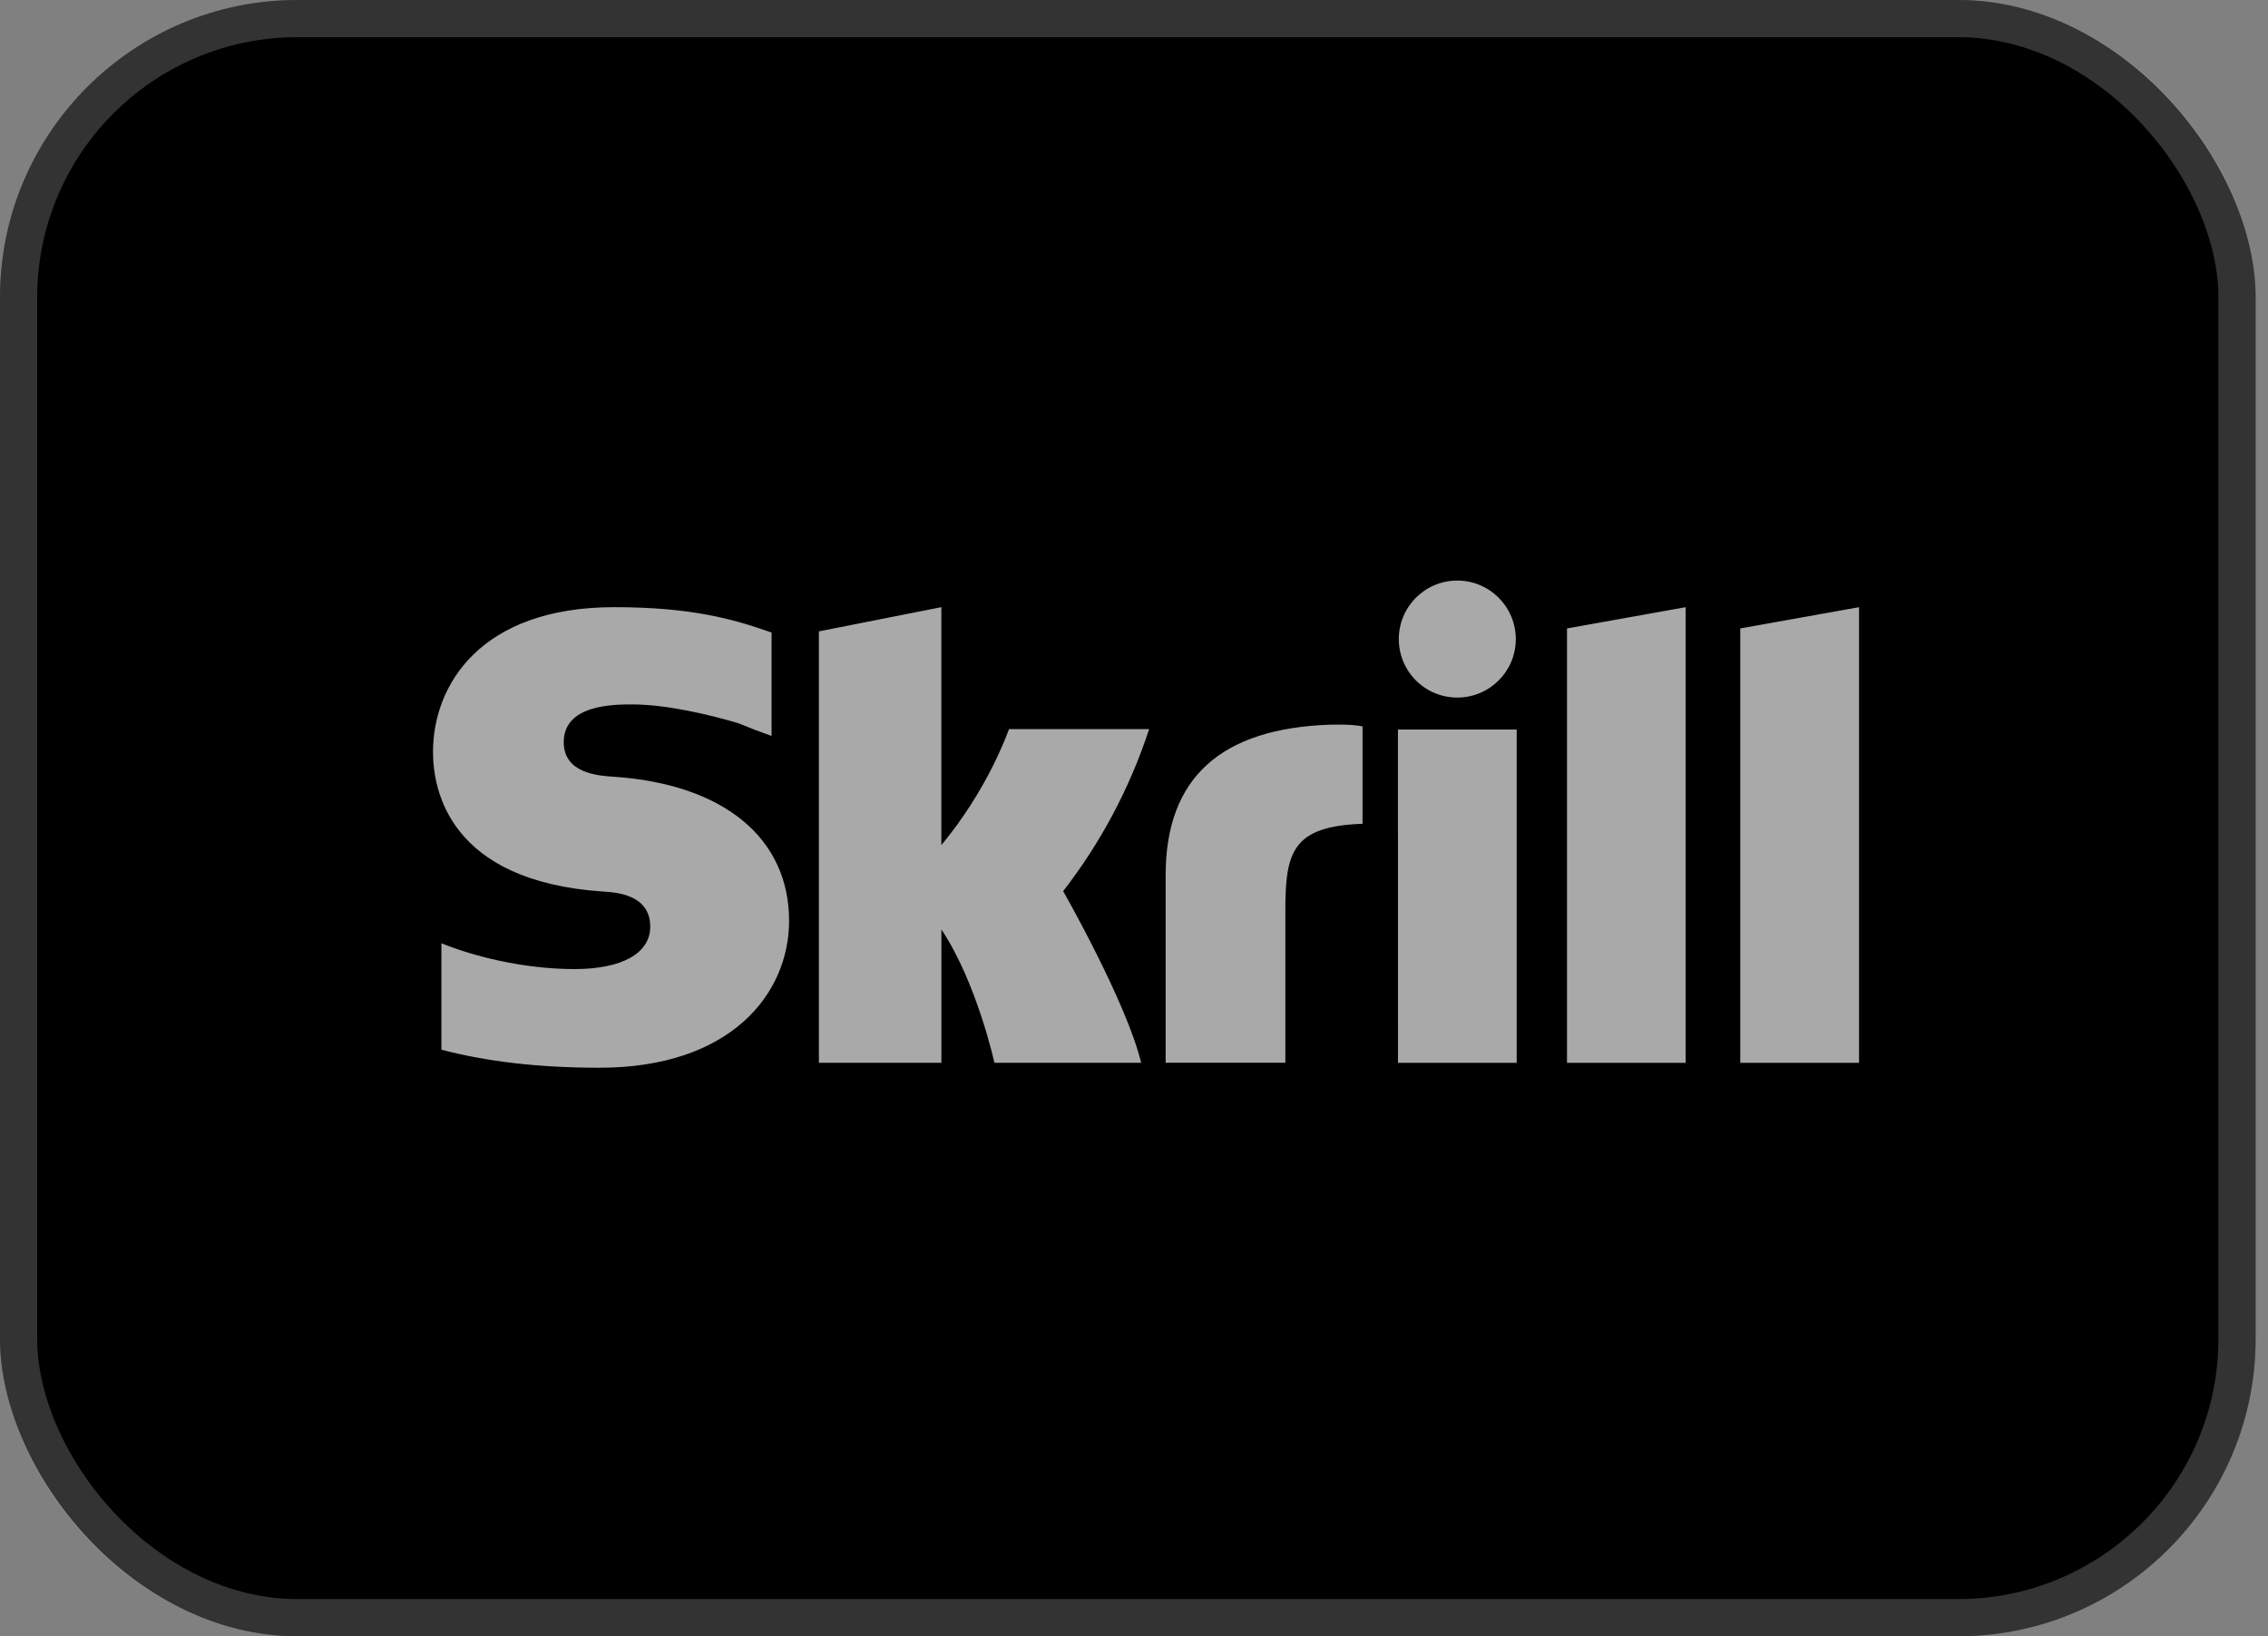
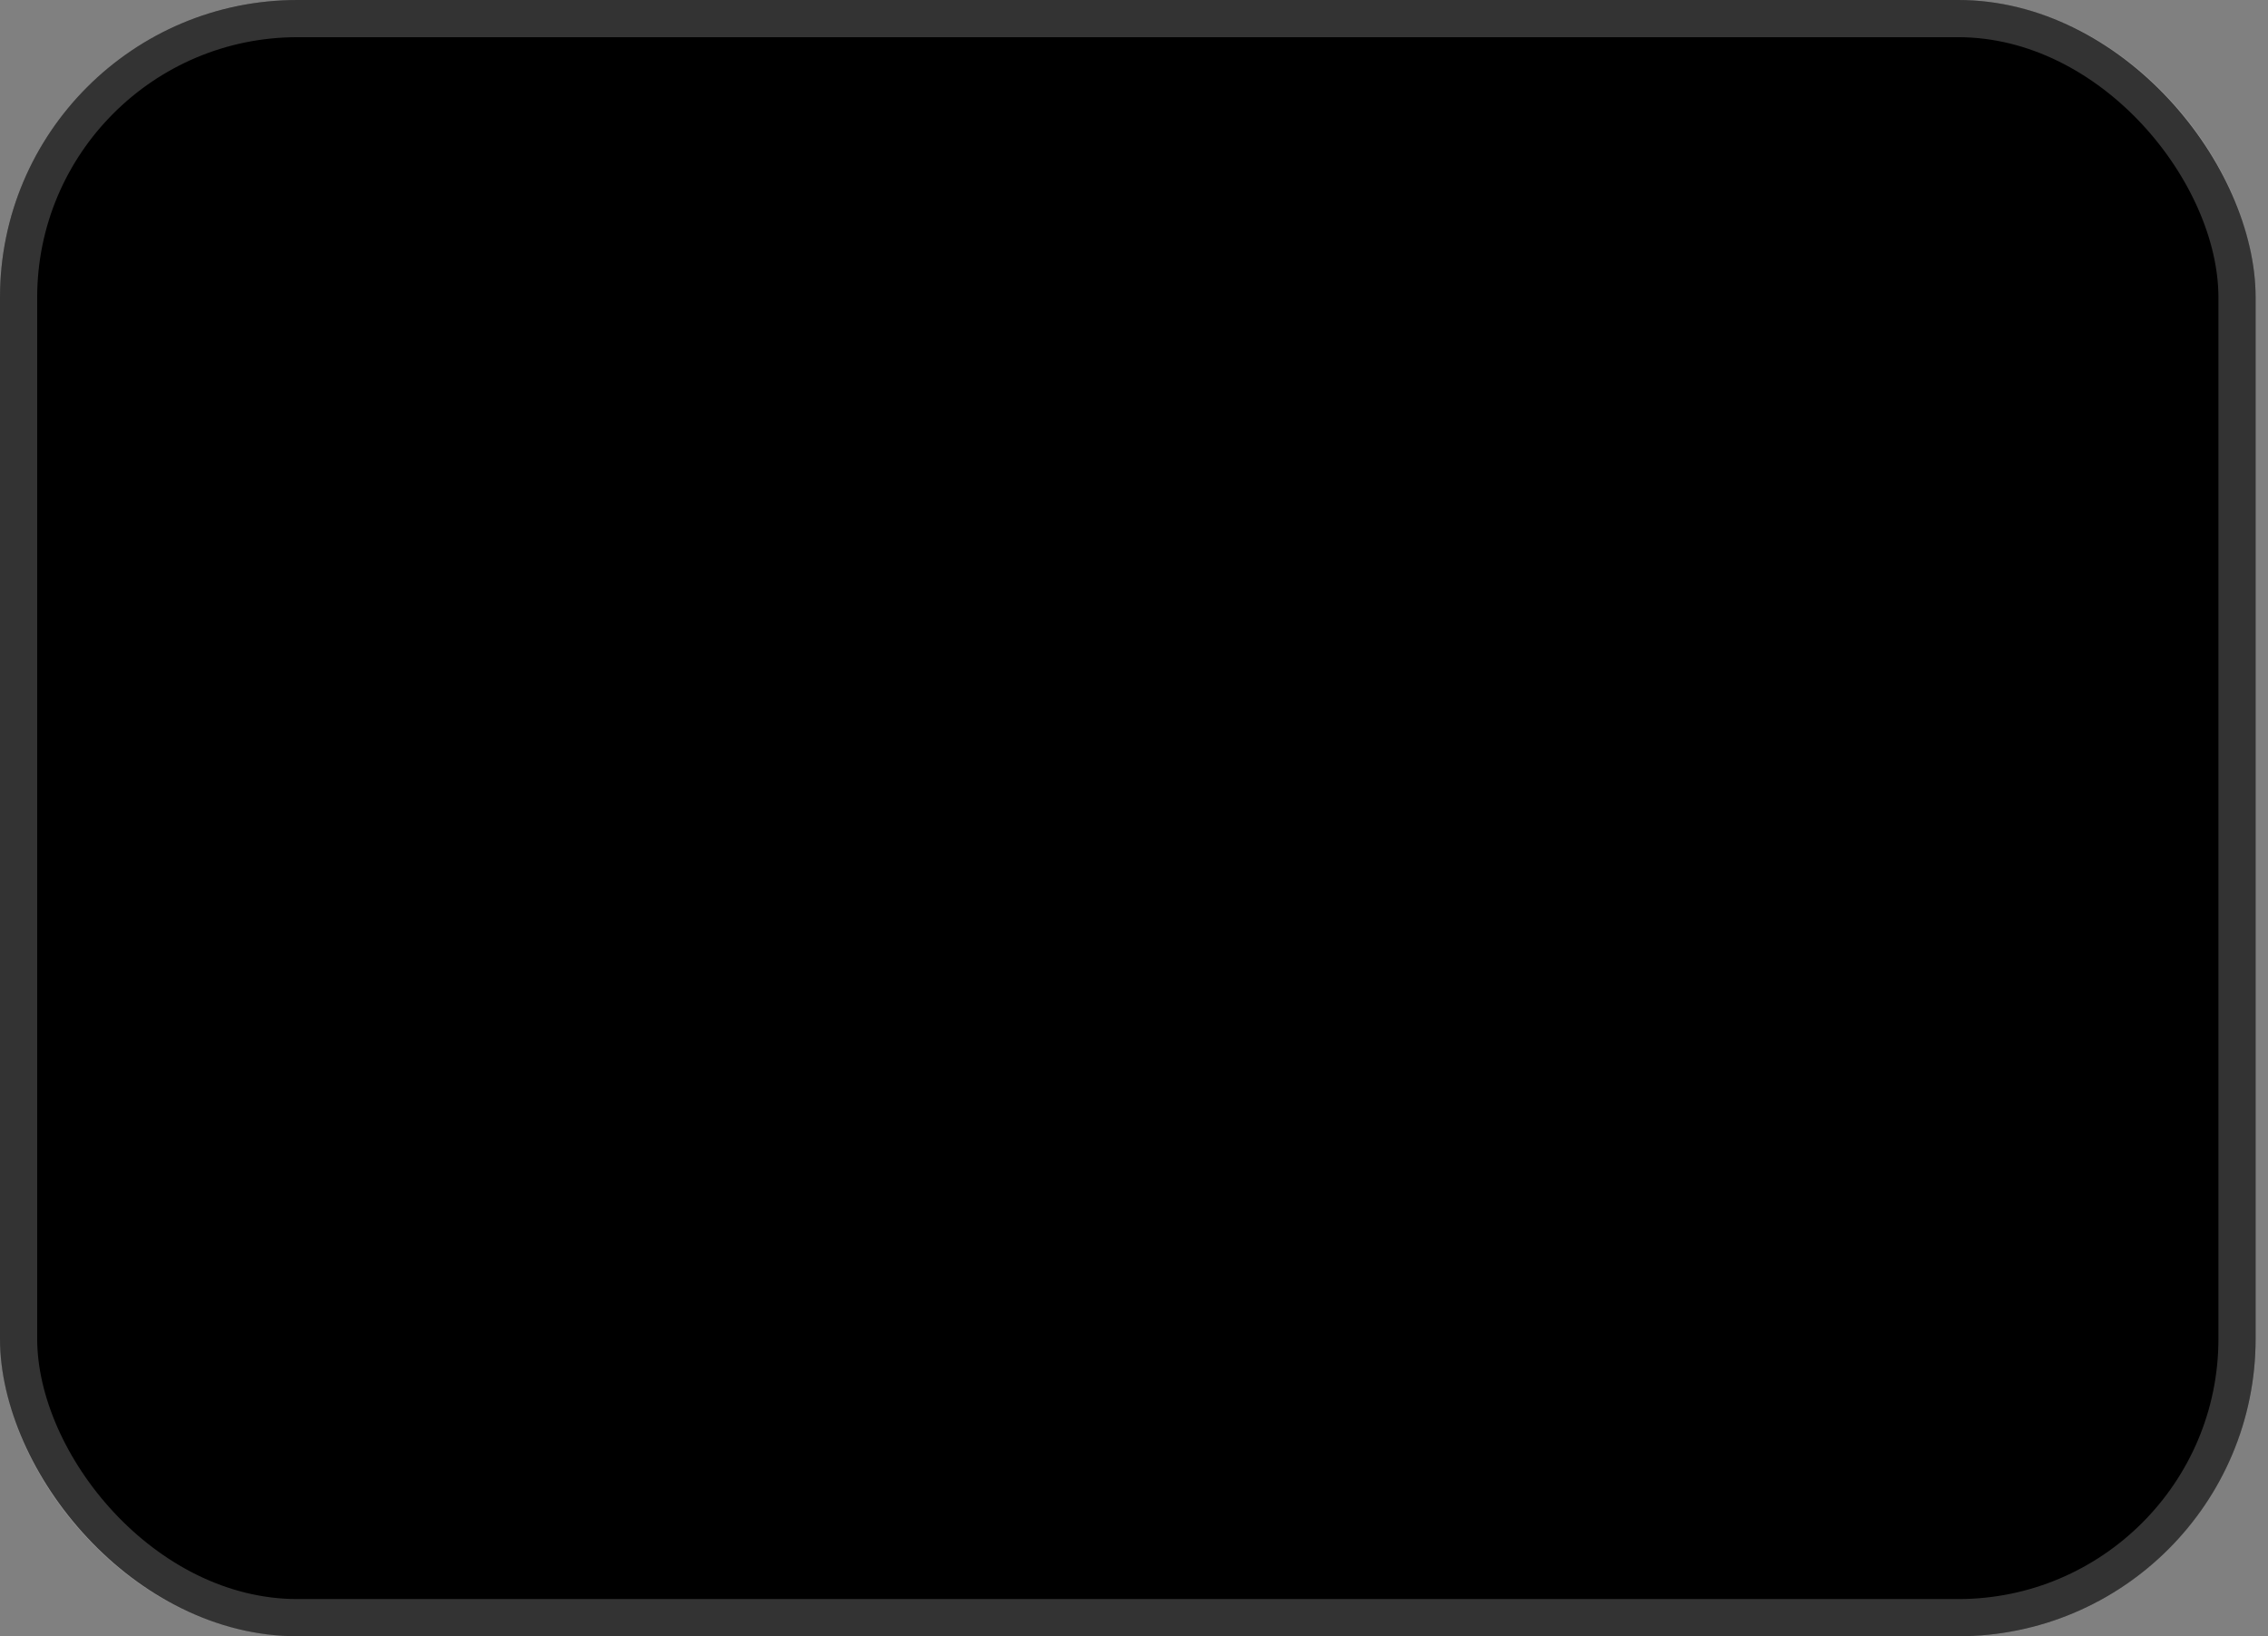
<svg xmlns="http://www.w3.org/2000/svg" width="61" height="44" viewBox="0 0 61 44" fill="none">
  <rect x="0" y="0" width="61" height="44" fill="#808080" stroke="none" />
  <rect width="60.667" height="44" rx="8" fill="black" />
  <rect x="0.5" y="0.5" width="59.667" height="43" rx="7.5" stroke="white" stroke-opacity="0.2" />
-   <path d="M39.195 18.758C40.065 18.758 40.769 18.054 40.769 17.186C40.769 16.317 40.064 15.612 39.195 15.612C38.325 15.612 37.622 16.317 37.622 17.186C37.622 17.392 37.663 17.597 37.742 17.788C37.821 17.979 37.937 18.152 38.083 18.298C38.229 18.444 38.402 18.56 38.593 18.639C38.784 18.718 38.988 18.758 39.195 18.758ZM27.138 19.607C27.067 19.79 26.556 21.23 25.319 22.726V16.327L22.025 16.978V28.579H25.32V24.993C26.274 26.424 26.746 28.579 26.746 28.579H30.692C30.303 26.956 28.595 23.964 28.595 23.964C29.609 22.655 30.392 21.181 30.907 19.607L27.138 19.607ZM35.8 19.486C32.849 19.581 31.351 20.904 31.351 23.536V28.578H34.571V24.467C34.571 22.892 34.777 22.22 36.647 22.152V19.533C36.332 19.466 35.8 19.488 35.8 19.488M16.5 20.886C16.096 20.86 15.162 20.799 15.162 19.958C15.162 18.943 16.506 18.943 17.011 18.943C17.898 18.943 19.047 19.205 19.868 19.451C20.147 19.567 20.43 19.676 20.715 19.777L20.752 19.787V17.007L20.702 16.992C19.734 16.653 18.608 16.327 16.521 16.327C12.921 16.327 11.646 18.424 11.646 20.22C11.646 21.256 12.09 23.693 16.212 23.974C16.561 23.995 17.489 24.049 17.489 24.918C17.489 25.636 16.729 26.059 15.453 26.059C14.054 26.059 12.696 25.702 11.872 25.364V28.227C13.106 28.55 14.497 28.712 16.128 28.712C19.647 28.712 21.223 26.728 21.223 24.762C21.223 22.533 19.46 21.085 16.5 20.886M37.6 28.58H40.793V19.618H37.599L37.6 28.58ZM46.806 16.899V28.58H50.001V16.328L46.806 16.899ZM42.146 16.899L45.337 16.328V28.58H42.146V16.898V16.899Z" fill="#A9A9A9" />
</svg>